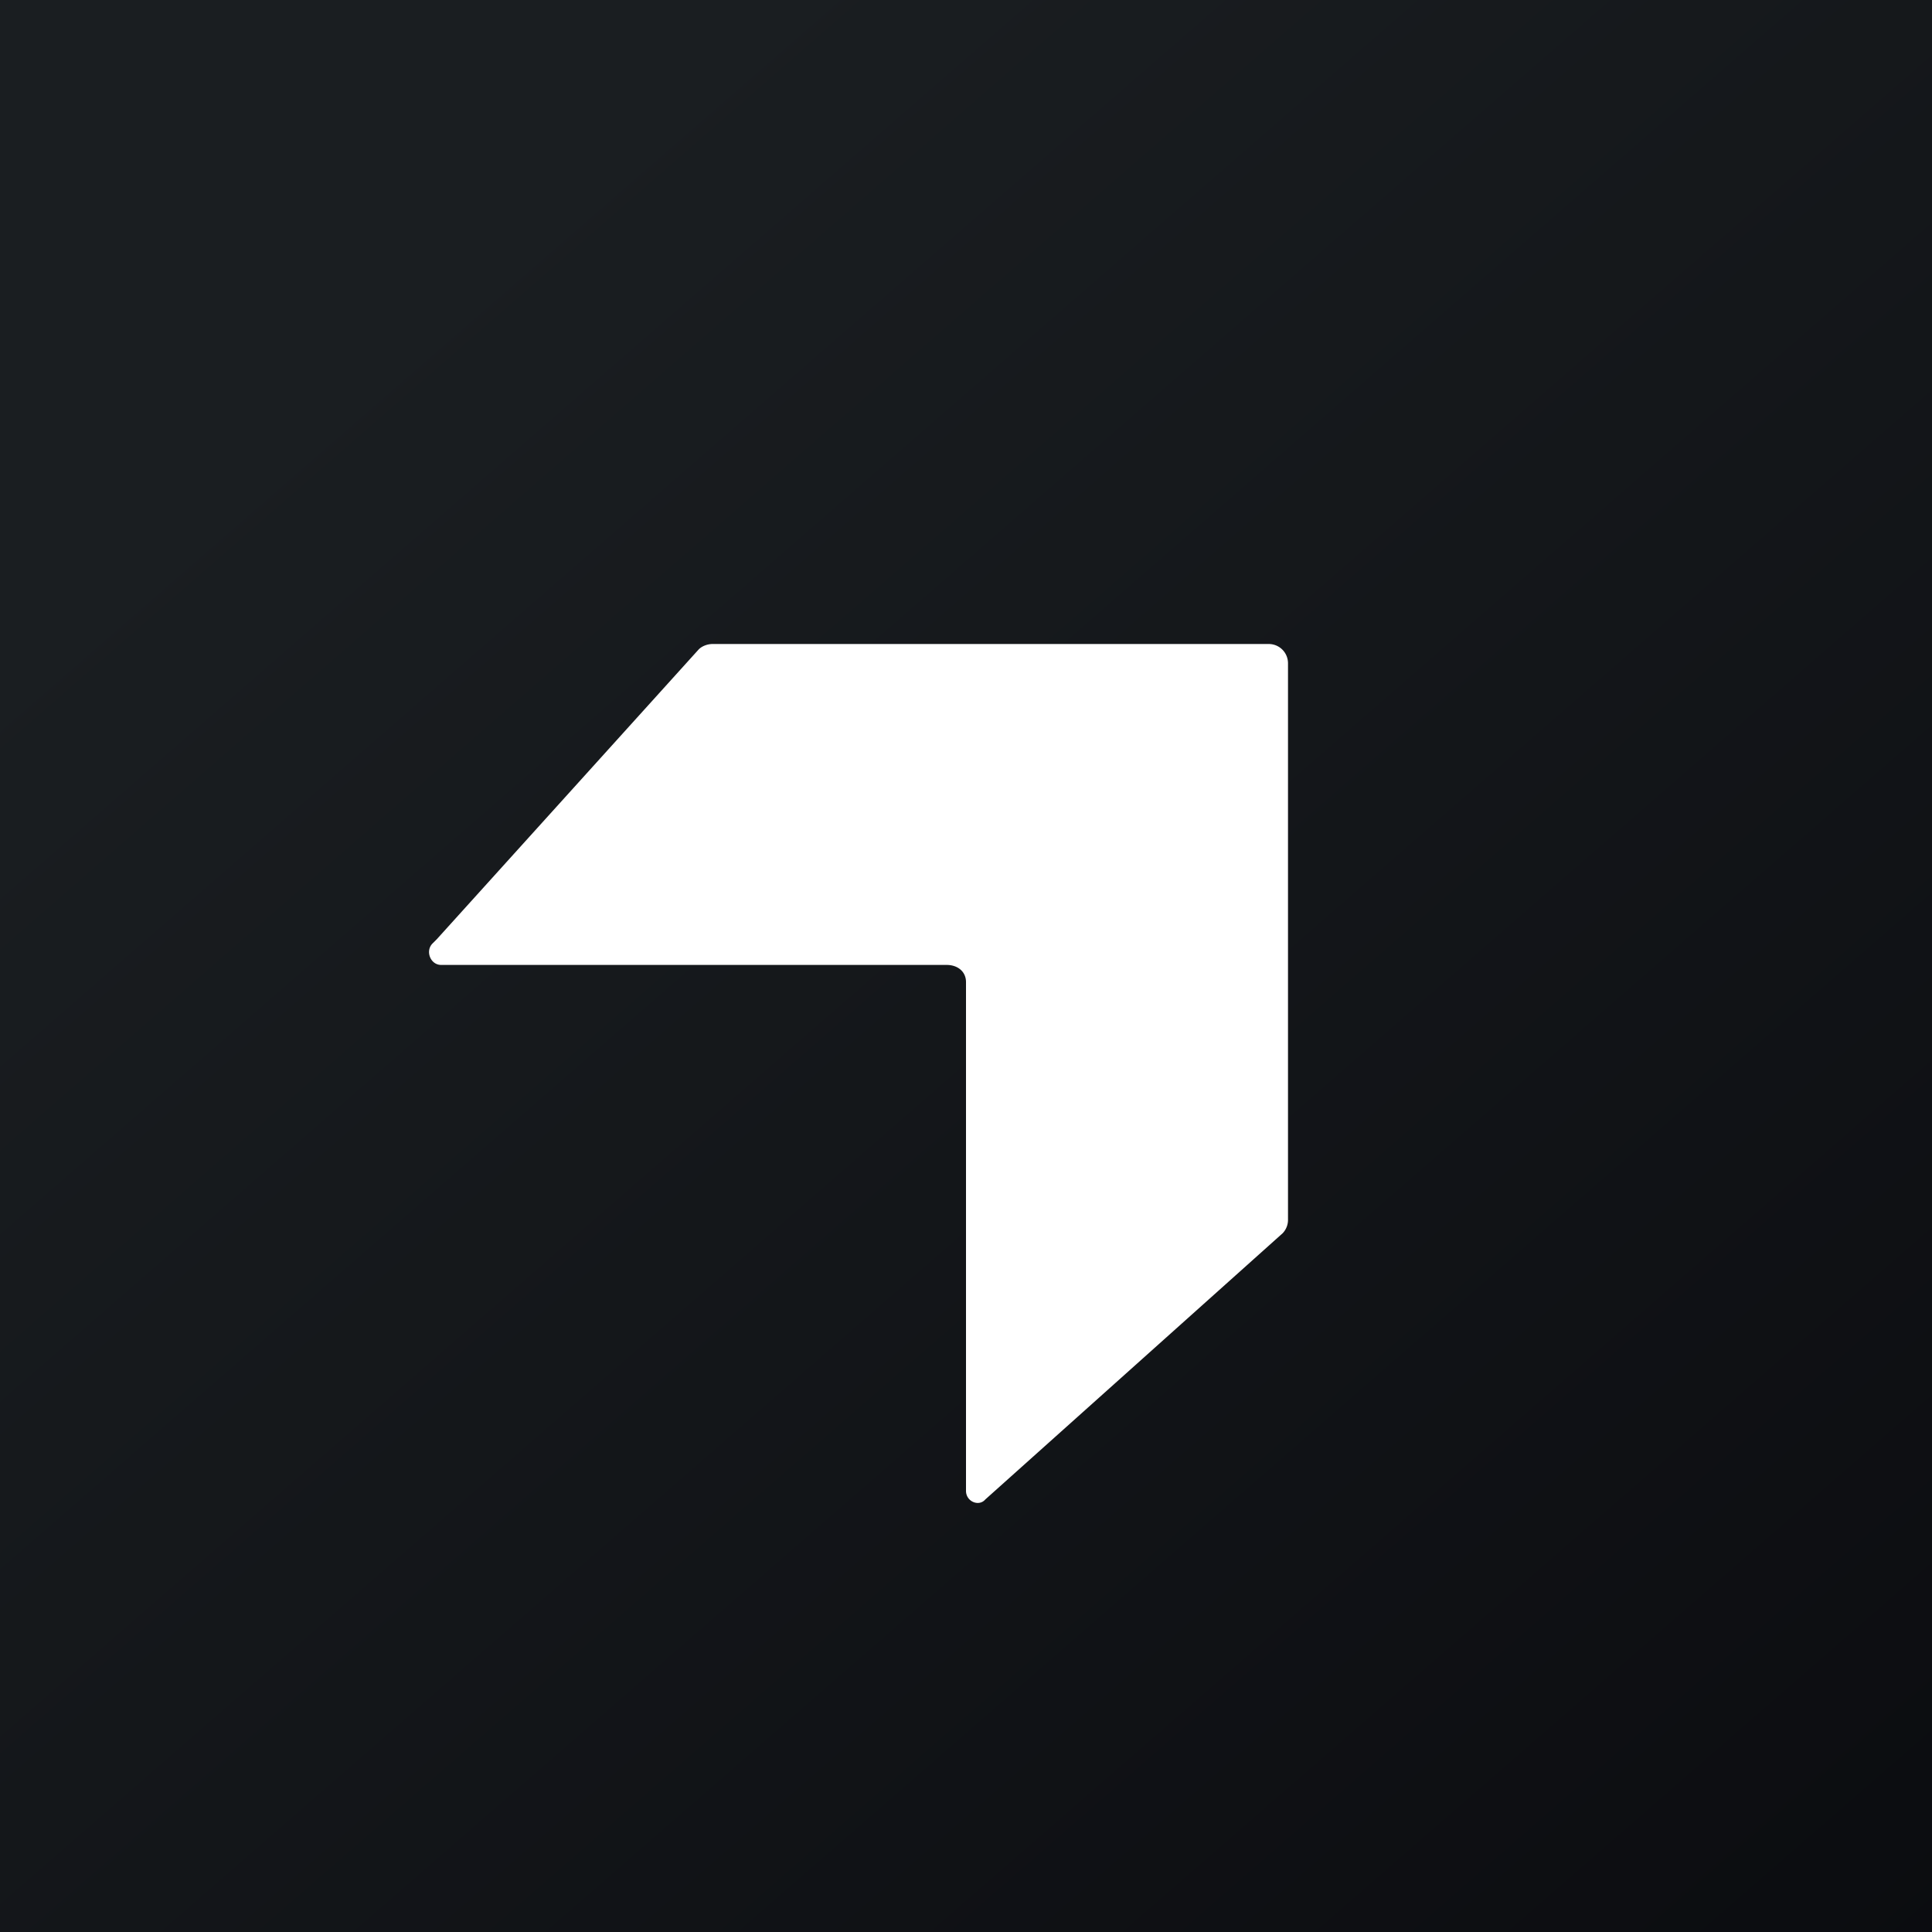
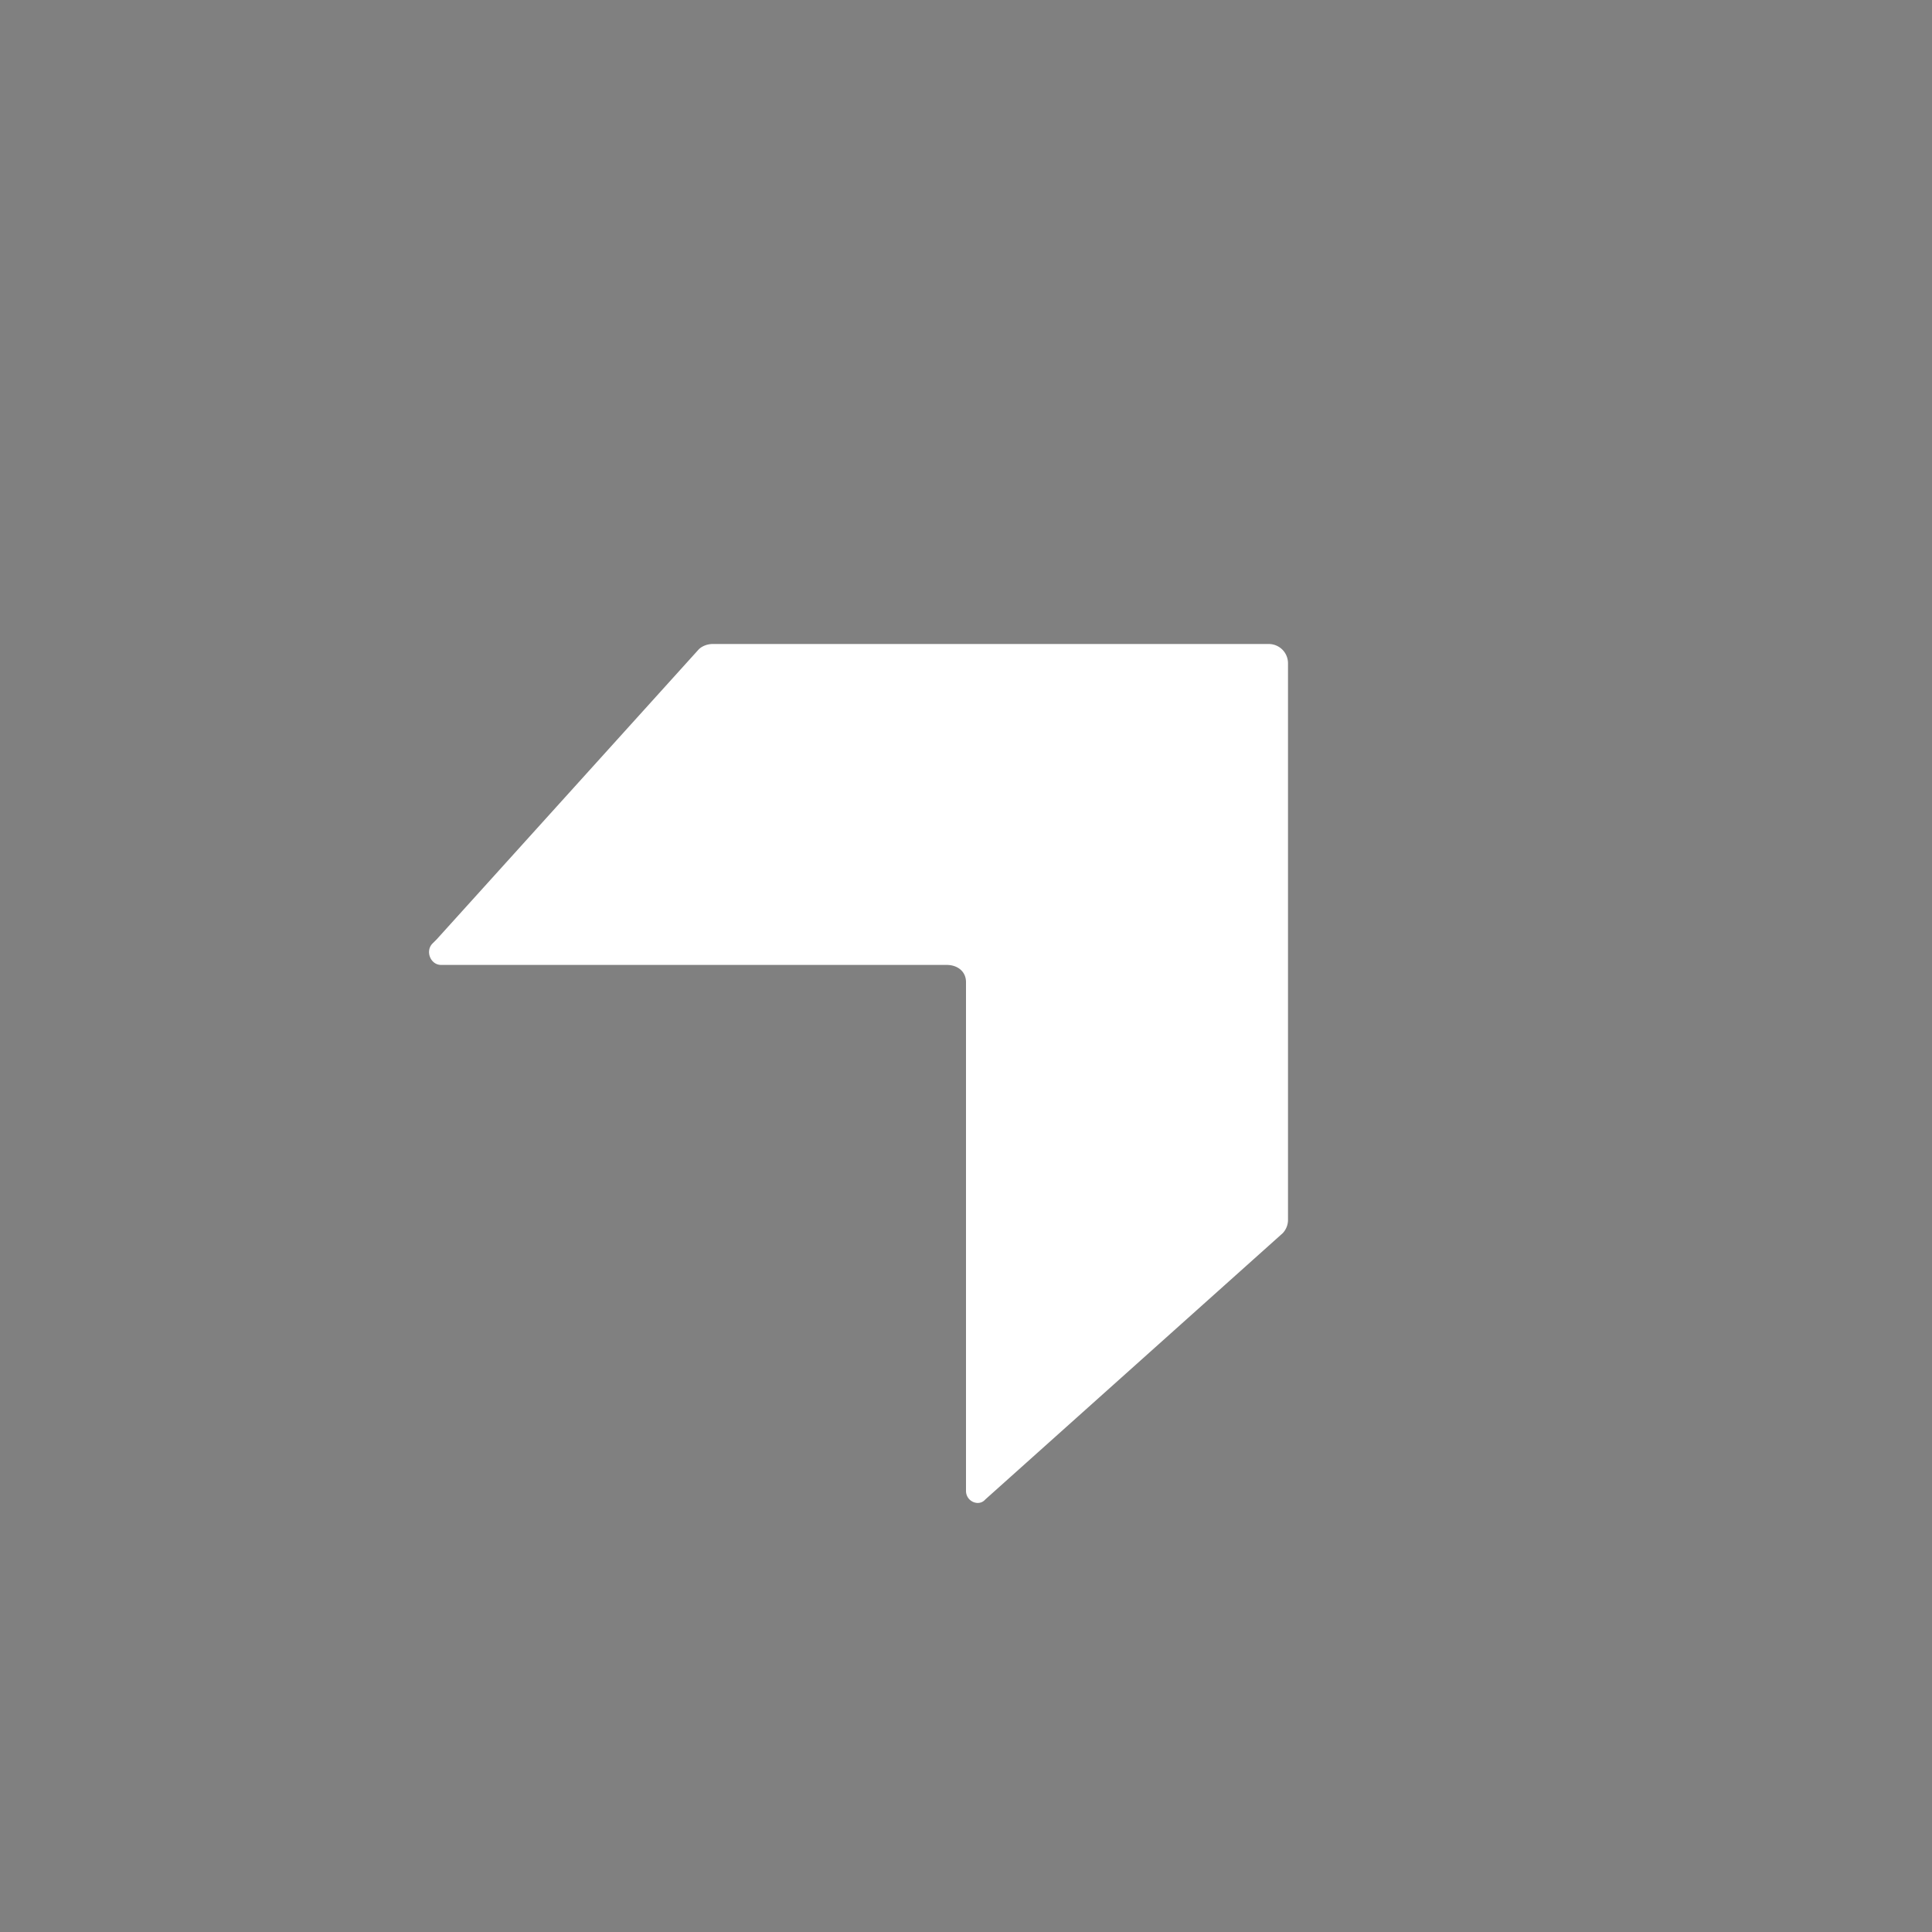
<svg xmlns="http://www.w3.org/2000/svg" width="18" height="18" viewBox="0 0 18 18">
  <rect x="0" y="0" width="18" height="18" fill="#808080" stroke="none" />
-   <path fill="url(#aibadyftb)" d="M0 0h18v18H0z" />
  <path d="M11.82 6H6.64c-.05 0-.1.02-.13.05l-2.44 2.7-.04.04c-.07.07-.02.2.08.2h4.71c.1 0 .18.06.18.16v4.74c0 .1.12.15.18.08l2.77-2.48a.18.18 0 0 0 .05-.13V6.18c0-.1-.08-.18-.18-.18z" fill="#fff" />
  <defs>
    <linearGradient id="aibadyftb" x1="3.35" y1="3.12" x2="21.9" y2="24.43" gradientUnits="userSpaceOnUse">
      <stop stop-color="#1A1E21" />
      <stop offset="1" stop-color="#06060A" />
    </linearGradient>
  </defs>
</svg>